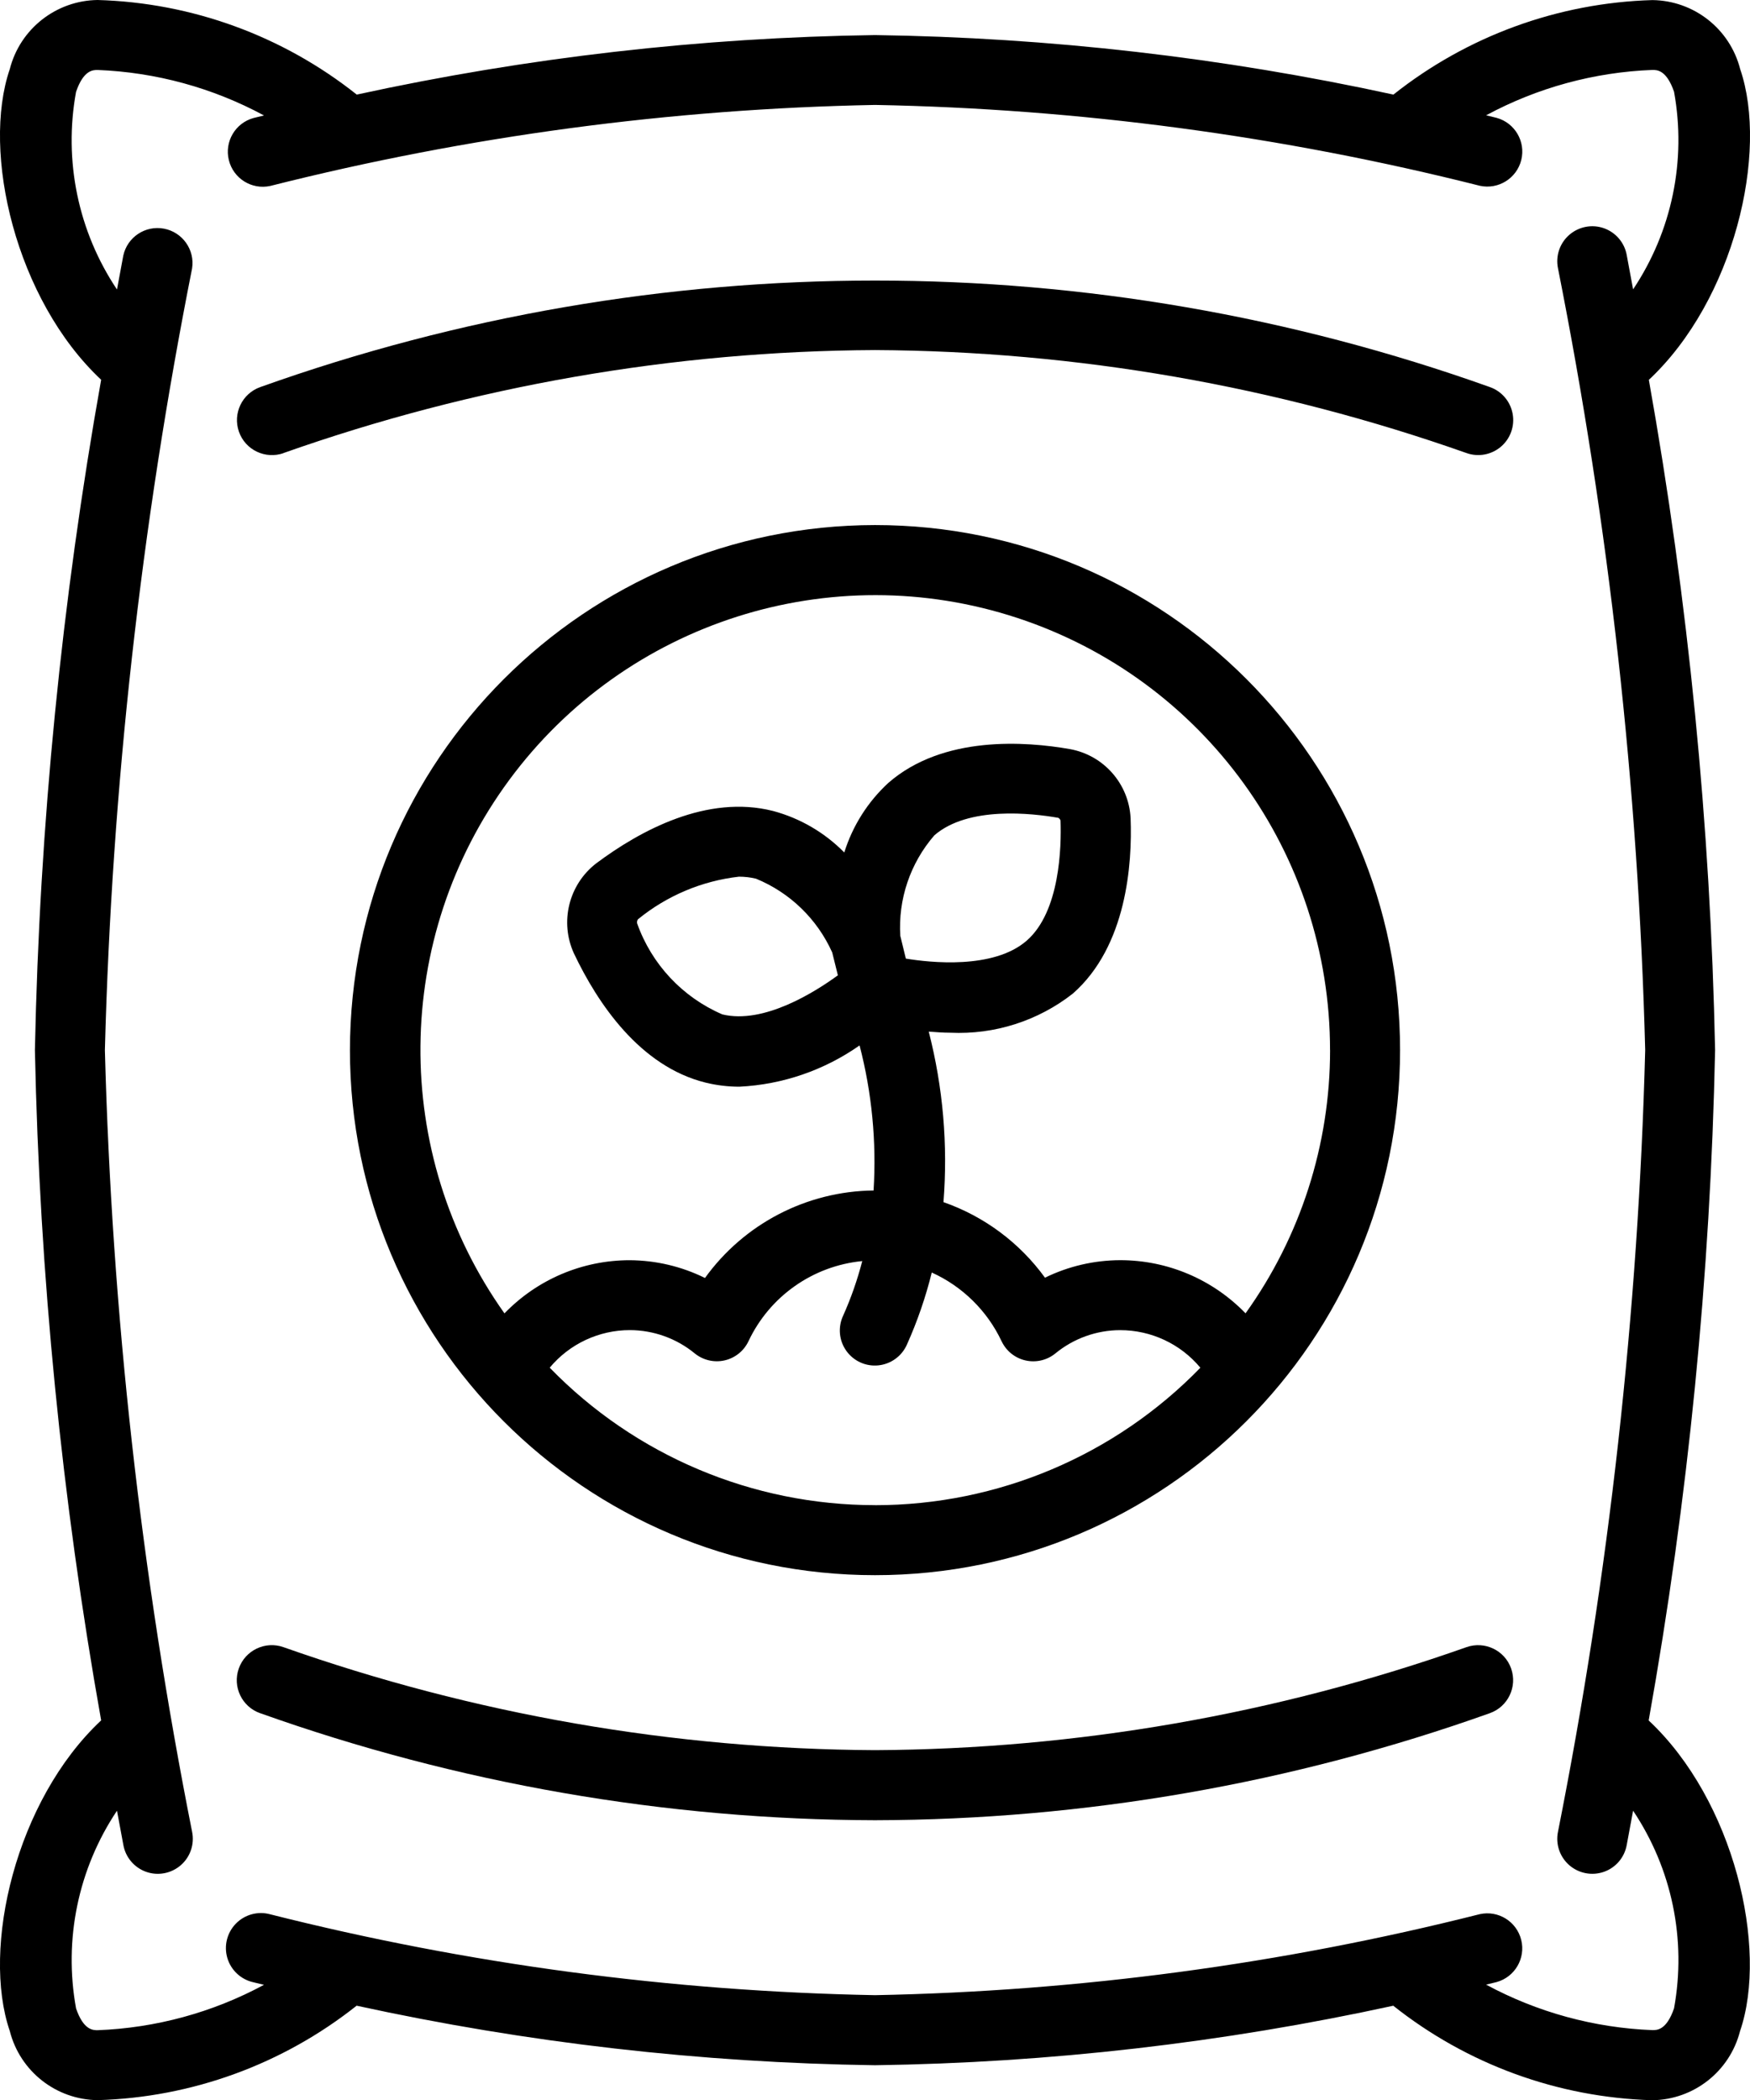
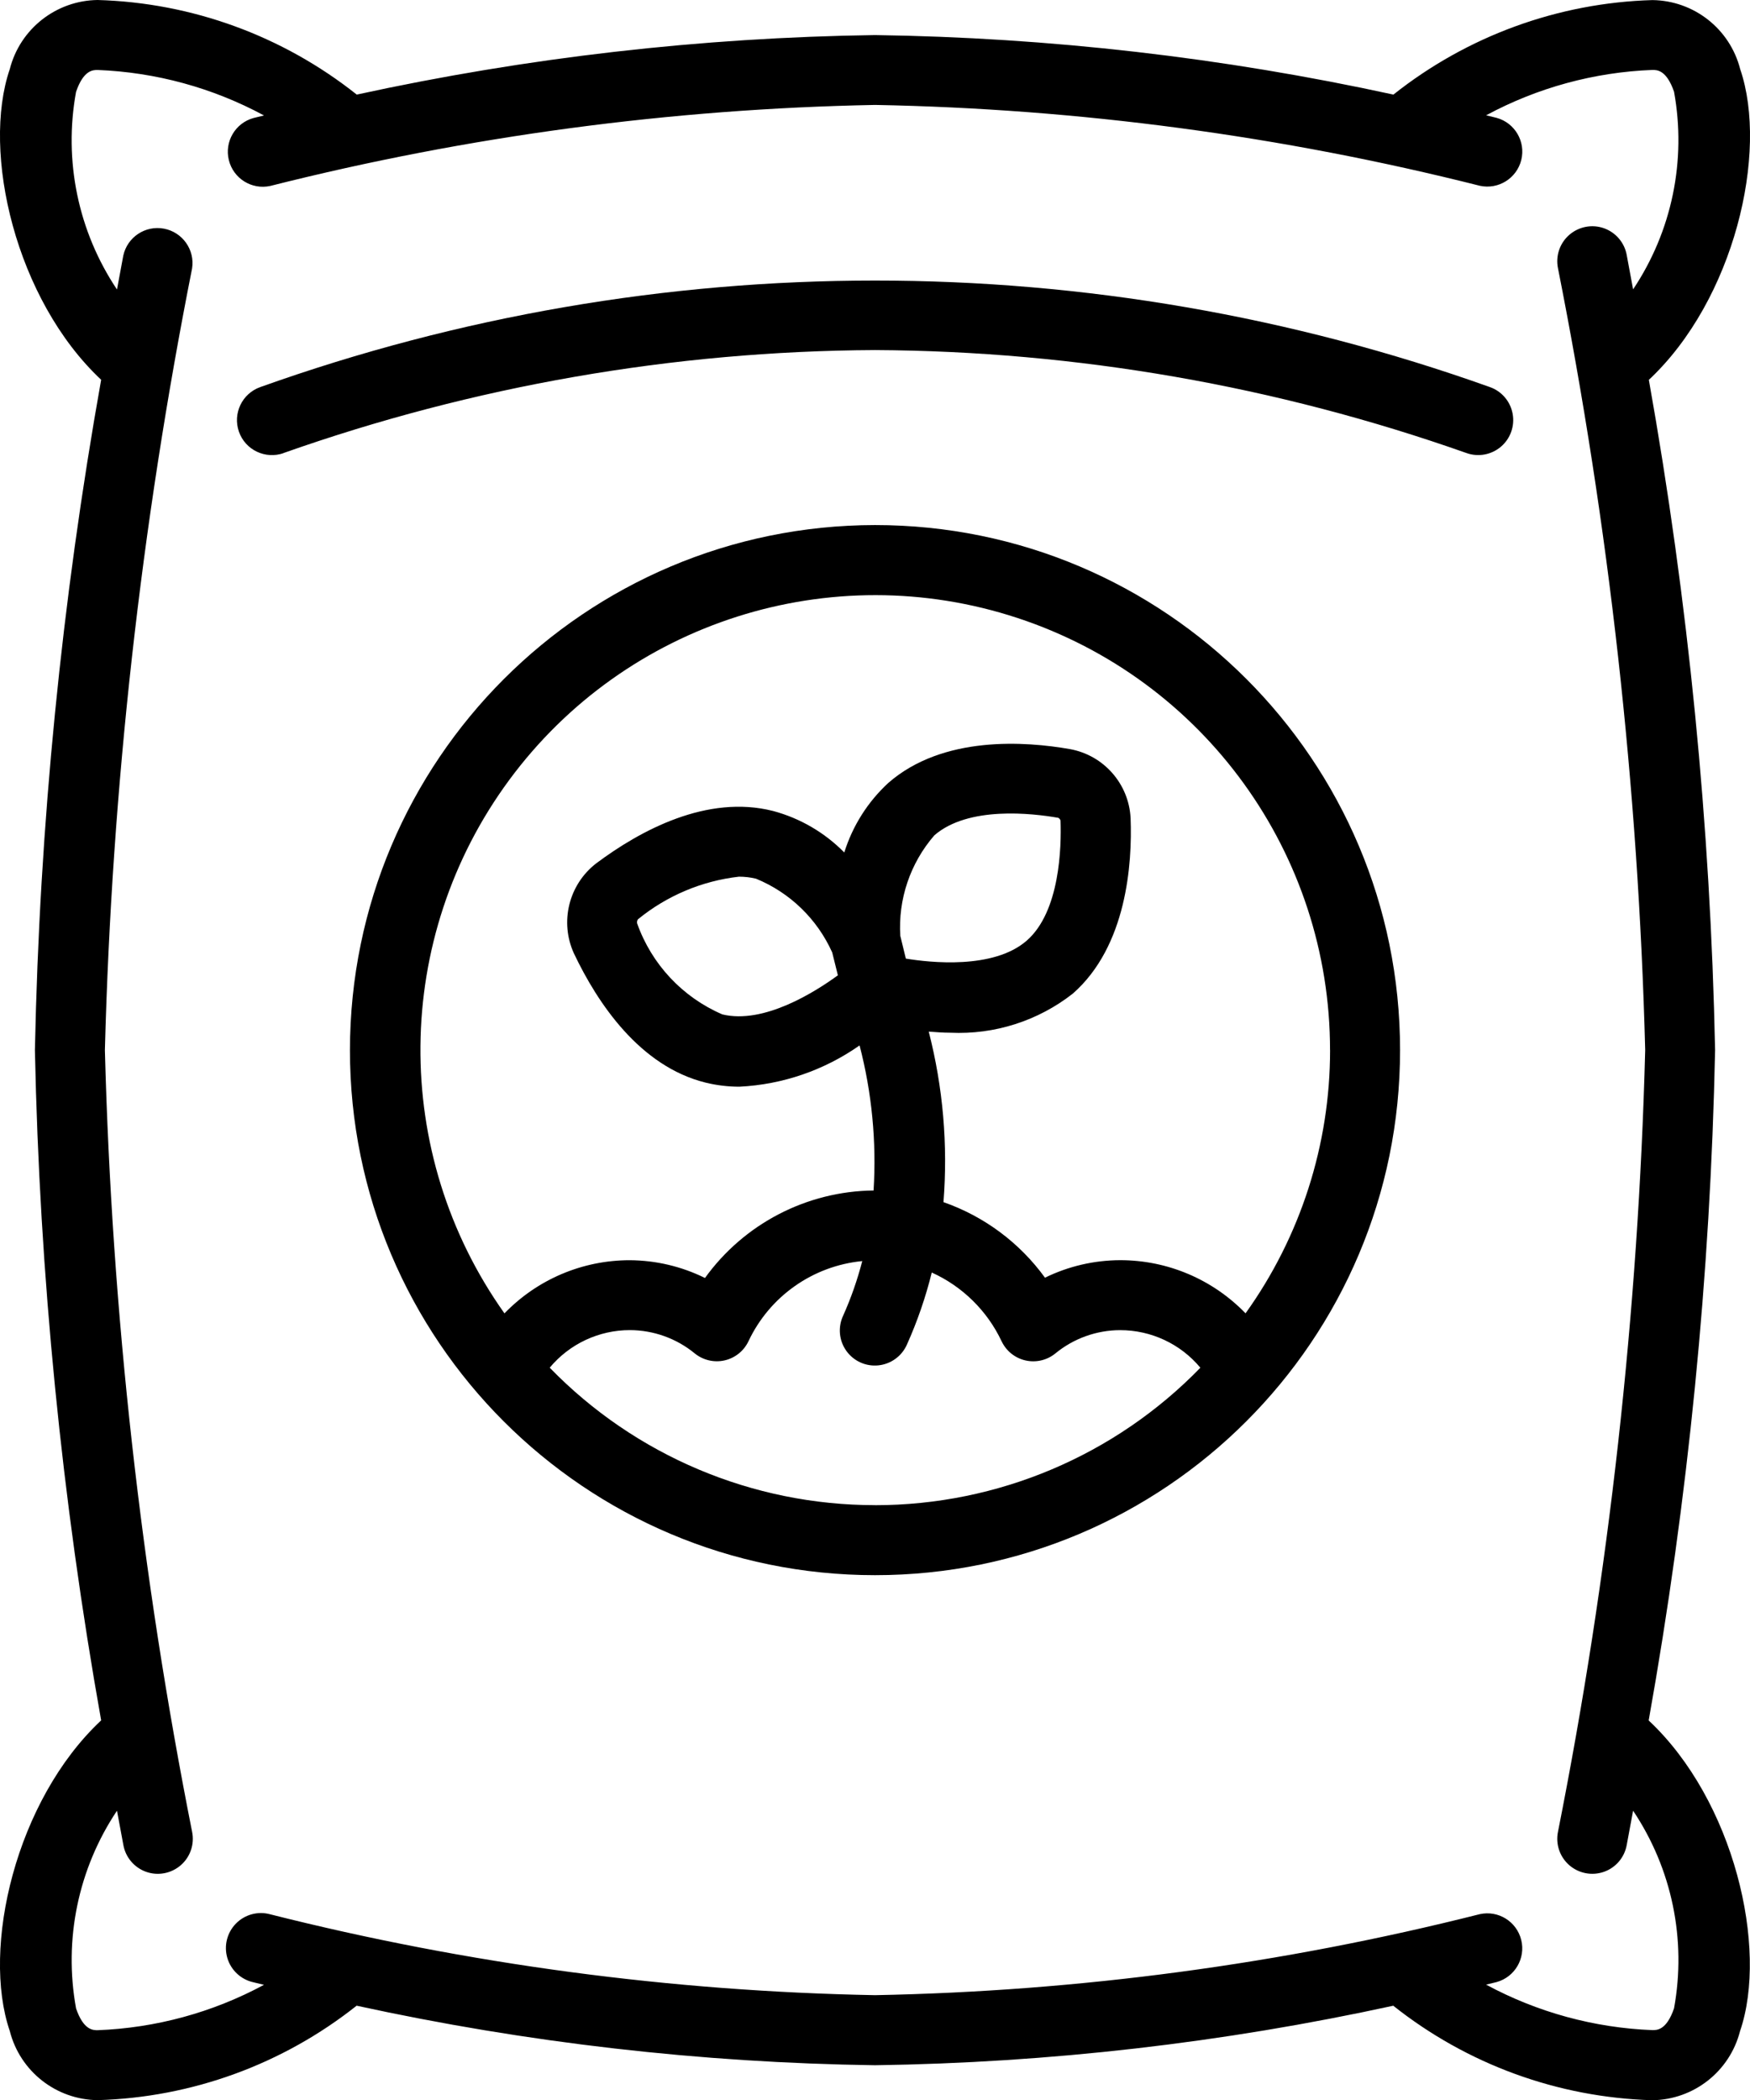
<svg xmlns="http://www.w3.org/2000/svg" id="Warstwa_1" viewBox="0 0 426.62 512">
  <g id="Page-1">
    <g id="_021---Fertiliser">
      <path id="Shape" d="m86.97,488.96c41.52,9.05,83.85,13.91,126.34,14.51,42.49-.6,84.82-5.46,126.34-14.51,18.01,14.3,40.16,22.38,63.15,23.04,10.12-.13,18.89-7.04,21.39-16.84,6.94-20.23-1.43-56.23-22.27-75.74,9.64-53.97,15.05-108.6,16.19-163.41-1.13-54.81-6.53-109.45-16.15-163.41,20.85-19.51,29.21-55.47,22.27-75.74-2.5-9.81-11.27-16.71-21.39-16.84-22.98.66-45.14,8.74-63.15,23.04-41.54-9.05-83.87-13.91-126.38-14.51-42.49.6-84.82,5.46-126.34,14.51C68.95,8.74,46.78.65,23.79,0,13.67.13,4.89,7.04,2.39,16.84c-6.94,20.23,1.43,56.23,22.27,75.74-9.63,53.97-15.03,108.6-16.15,163.41,1.13,54.81,6.53,109.45,16.15,163.41-20.85,19.51-29.21,55.51-22.27,75.74,2.5,9.81,11.27,16.71,21.39,16.84,23-.65,45.16-8.74,63.18-23.04h0Zm-68.43.64c-3.06-16.75.52-34.03,9.98-48.18.54,2.9,1.05,5.67,1.54,8.29.52,3.04,2.64,5.56,5.54,6.6,2.9,1.04,6.14.42,8.47-1.6s3.38-5.14,2.76-8.16c-12.46-62.8-19.57-126.55-21.26-190.55,1.69-64.01,8.8-127.76,21.26-190.57.7-4.55-2.34-8.84-6.87-9.69-4.53-.85-8.91,2.06-9.9,6.55-.49,2.62-1.01,5.39-1.54,8.29-9.47-14.15-13.05-31.43-9.98-48.18,1.82-5.34,4.14-5.34,5.25-5.34,14.19.55,28.07,4.34,40.57,11.09l-2.56.62c-4.45,1.23-7.12,5.78-6.01,10.27,1.11,4.49,5.58,7.28,10.1,6.29,48.23-12.18,97.7-18.8,147.43-19.75,49.74.93,99.2,7.54,147.44,19.71,4.52.98,8.99-1.81,10.1-6.29s-1.56-9.04-6.01-10.27l-2.56-.62c12.5-6.74,26.37-10.52,40.56-11.06,1.11,0,3.41,0,5.25,5.31,3.06,16.75-.52,34.03-9.98,48.18-.54-2.9-1.05-5.67-1.54-8.29-.52-3.04-2.64-5.56-5.54-6.6s-6.14-.42-8.47,1.6c-2.33,2.02-3.38,5.14-2.76,8.16,12.46,62.81,19.57,126.56,21.26,190.57-1.69,64.01-8.8,127.76-21.26,190.57-.62,3.02.43,6.14,2.76,8.16,2.33,2.02,5.56,2.63,8.47,1.6s5.02-3.56,5.54-6.6c.49-2.62,1.01-5.39,1.54-8.29,9.47,14.15,13.05,31.43,9.98,48.18-1.82,5.31-4.14,5.31-5.25,5.31-14.19-.55-28.07-4.34-40.57-11.09l2.56-.62c4.45-1.23,7.12-5.78,6.01-10.27s-5.58-7.28-10.1-6.29c-48.23,12.18-97.7,18.8-147.43,19.75-49.74-.93-99.2-7.54-147.44-19.71-2.99-.83-6.2.04-8.37,2.26-2.17,2.22-2.97,5.44-2.08,8.42.89,2.97,3.33,5.23,6.36,5.89l2.56.62c-12.5,6.74-26.37,10.52-40.56,11.06-1.11,0-3.43,0-5.25-5.31v-.03Z" />
      <path id="Shape-2" d="m85.31,256c0,70.69,57.31,128,128,128s128-57.31,128-128-57.31-128-128-128c-70.66.08-127.92,57.34-128,128Zm128,110.93c-29.88,0-58.48-12.08-79.3-33.51,4.83-5.81,12.01-9.17,19.57-9.16,5.76.02,11.35,2.03,15.8,5.69,2.04,1.65,4.72,2.27,7.27,1.69s4.7-2.31,5.82-4.68c5.16-10.94,15.69-18.36,27.73-19.53-1.18,4.57-2.74,9.03-4.67,13.34-1.3,2.79-.99,6.06.8,8.56s4.78,3.85,7.84,3.52,5.7-2.27,6.93-5.08c2.54-5.66,4.56-11.53,6.05-17.55,7.48,3.39,13.51,9.32,17.02,16.75,1.12,2.37,3.26,4.1,5.82,4.68s5.24-.04,7.27-1.69c4.45-3.66,10.03-5.68,15.8-5.69,7.56-.01,14.73,3.34,19.57,9.16-20.82,21.43-49.42,33.51-79.3,33.51Zm6.17-138.73c-.57-8.96,2.42-17.78,8.3-24.56,8.28-7.19,23.83-5.38,30.21-4.27.27.14.46.38.55.67.23,6.43-.13,22.19-8.24,29.27s-23.65,5.34-29.47,4.38l-1.34-5.5Zm-15.23,9.57c-5.52,4.04-18.08,11.99-28.16,9.52-9.71-4.18-17.24-12.22-20.77-22.19-.07-.34,0-.7.2-.99,7.04-5.75,15.59-9.36,24.62-10.39,1.4,0,2.8.16,4.16.49,8.27,3.39,14.92,9.83,18.58,17.99l1.38,5.56Zm120,18.24c0,23.02-7.2,45.45-20.61,64.16-8.01-8.3-19.06-12.98-30.59-12.96-6.35.02-12.6,1.48-18.3,4.27-6.18-8.52-14.81-14.95-24.75-18.42,1.11-13.96-.11-28.01-3.59-41.57,1.71.12,3.41.27,5.26.27,10.78.5,21.38-2.88,29.87-9.54,13.15-11.54,14.51-31.72,14.08-42.77-.42-8.34-6.51-15.3-14.73-16.82-10.82-1.91-30.98-3.41-44.32,8.22-5.01,4.61-8.72,10.47-10.75,16.97-4.78-4.86-10.78-8.36-17.37-10.12-16.04-4.07-32.32,4.7-43.14,12.8-6.67,5.17-8.9,14.25-5.4,21.92,5.79,12.19,16.08,27.55,32.12,31.51,2.7.66,5.46.99,8.23.99,10.52-.52,20.67-4.01,29.29-10.06,3,11.53,4.15,23.47,3.41,35.36-16.31.18-31.56,8.1-41.1,21.33-5.69-2.81-11.94-4.29-18.29-4.33-11.54-.02-22.58,4.66-30.59,12.96-27.74-39.04-27.27-91.49,1.16-130.03s78.4-54.47,123.89-39.5c45.49,14.98,76.23,57.47,76.21,105.37h0Z" />
      <path id="Shape-3" d="m69.1,110.45c46.33-16.37,95.08-24.86,144.21-25.11,49.14.26,97.88,8.75,144.21,25.11,2.87,1.02,6.07.42,8.39-1.56,2.32-1.98,3.4-5.05,2.84-8.05-.56-3-2.67-5.47-5.55-6.48-96.92-34.62-202.83-34.62-299.74,0-4.44,1.57-6.77,6.44-5.21,10.89s6.44,6.77,10.89,5.21h-.05Z" />
-       <path id="Shape-4" d="m63.44,417.65c48.11,17.15,98.79,25.97,149.87,26.09,51.08-.12,101.76-8.94,149.87-26.09,4.44-1.57,6.77-6.44,5.21-10.89s-6.44-6.77-10.89-5.21c-46.32,16.37-95.06,24.85-144.19,25.11-49.14-.26-97.88-8.75-144.21-25.11-4.44-1.57-9.32.76-10.89,5.21s.76,9.32,5.21,10.89h.03Z" />
    </g>
  </g>
</svg>